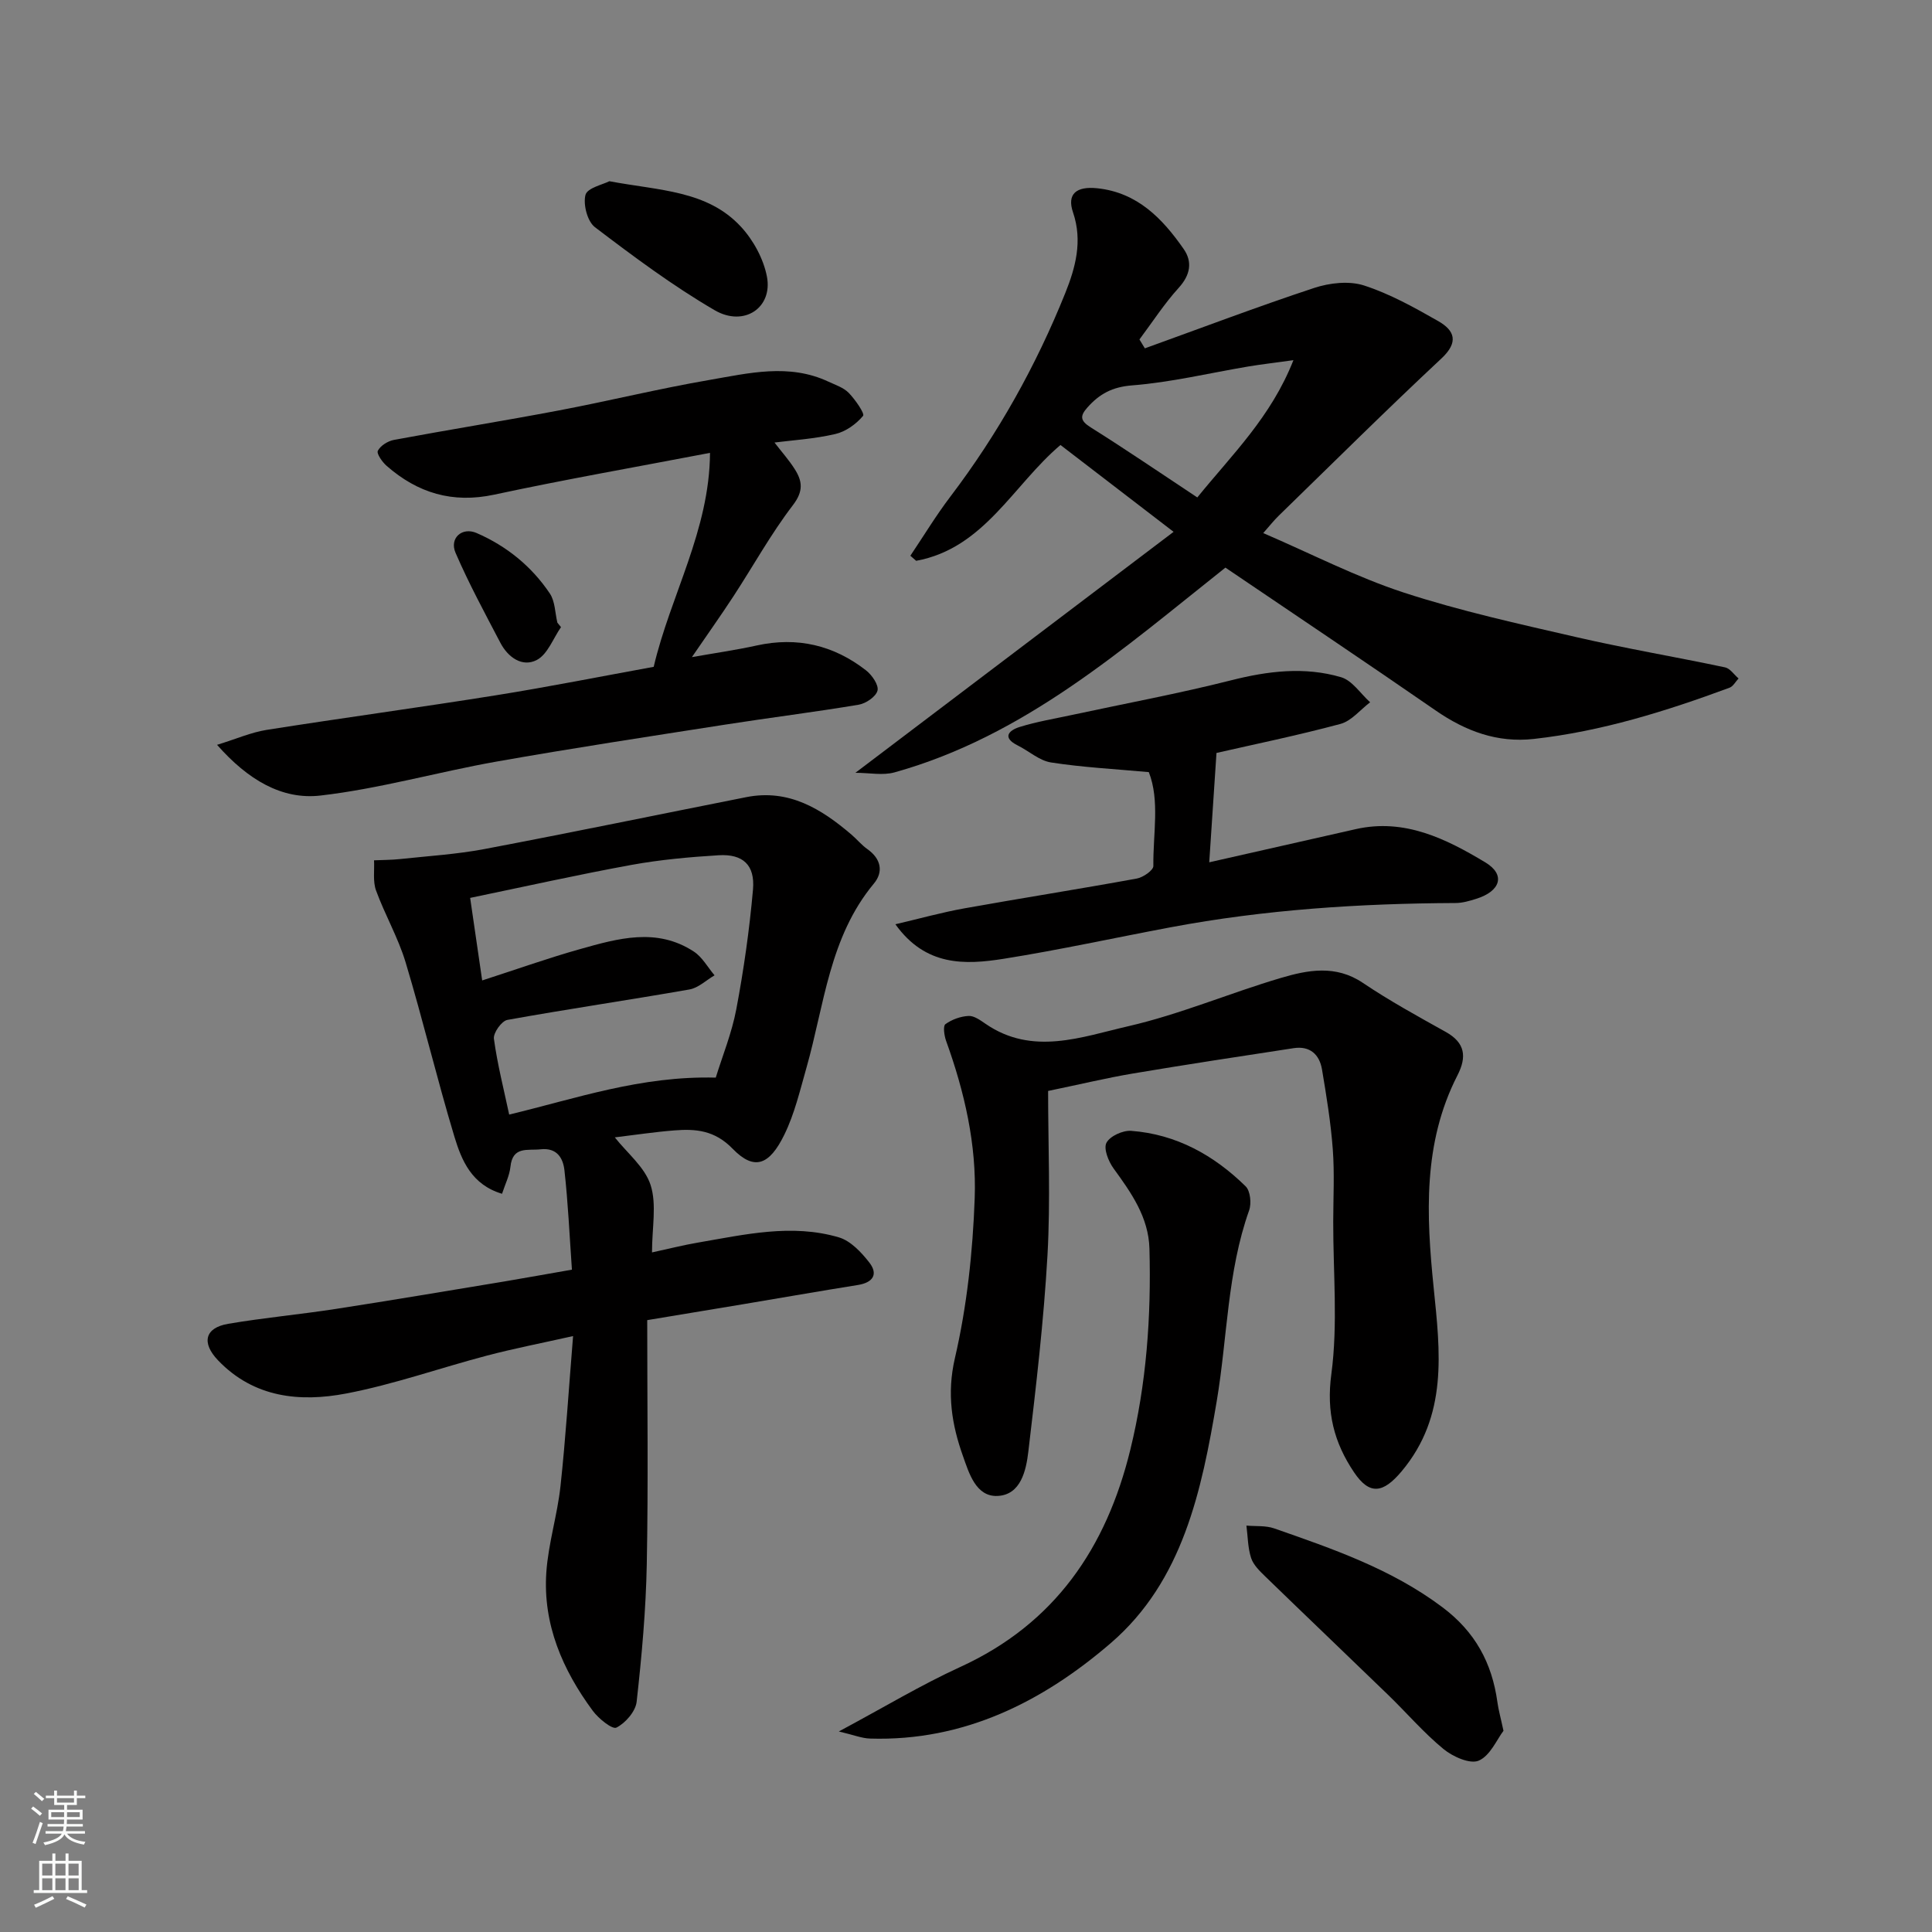
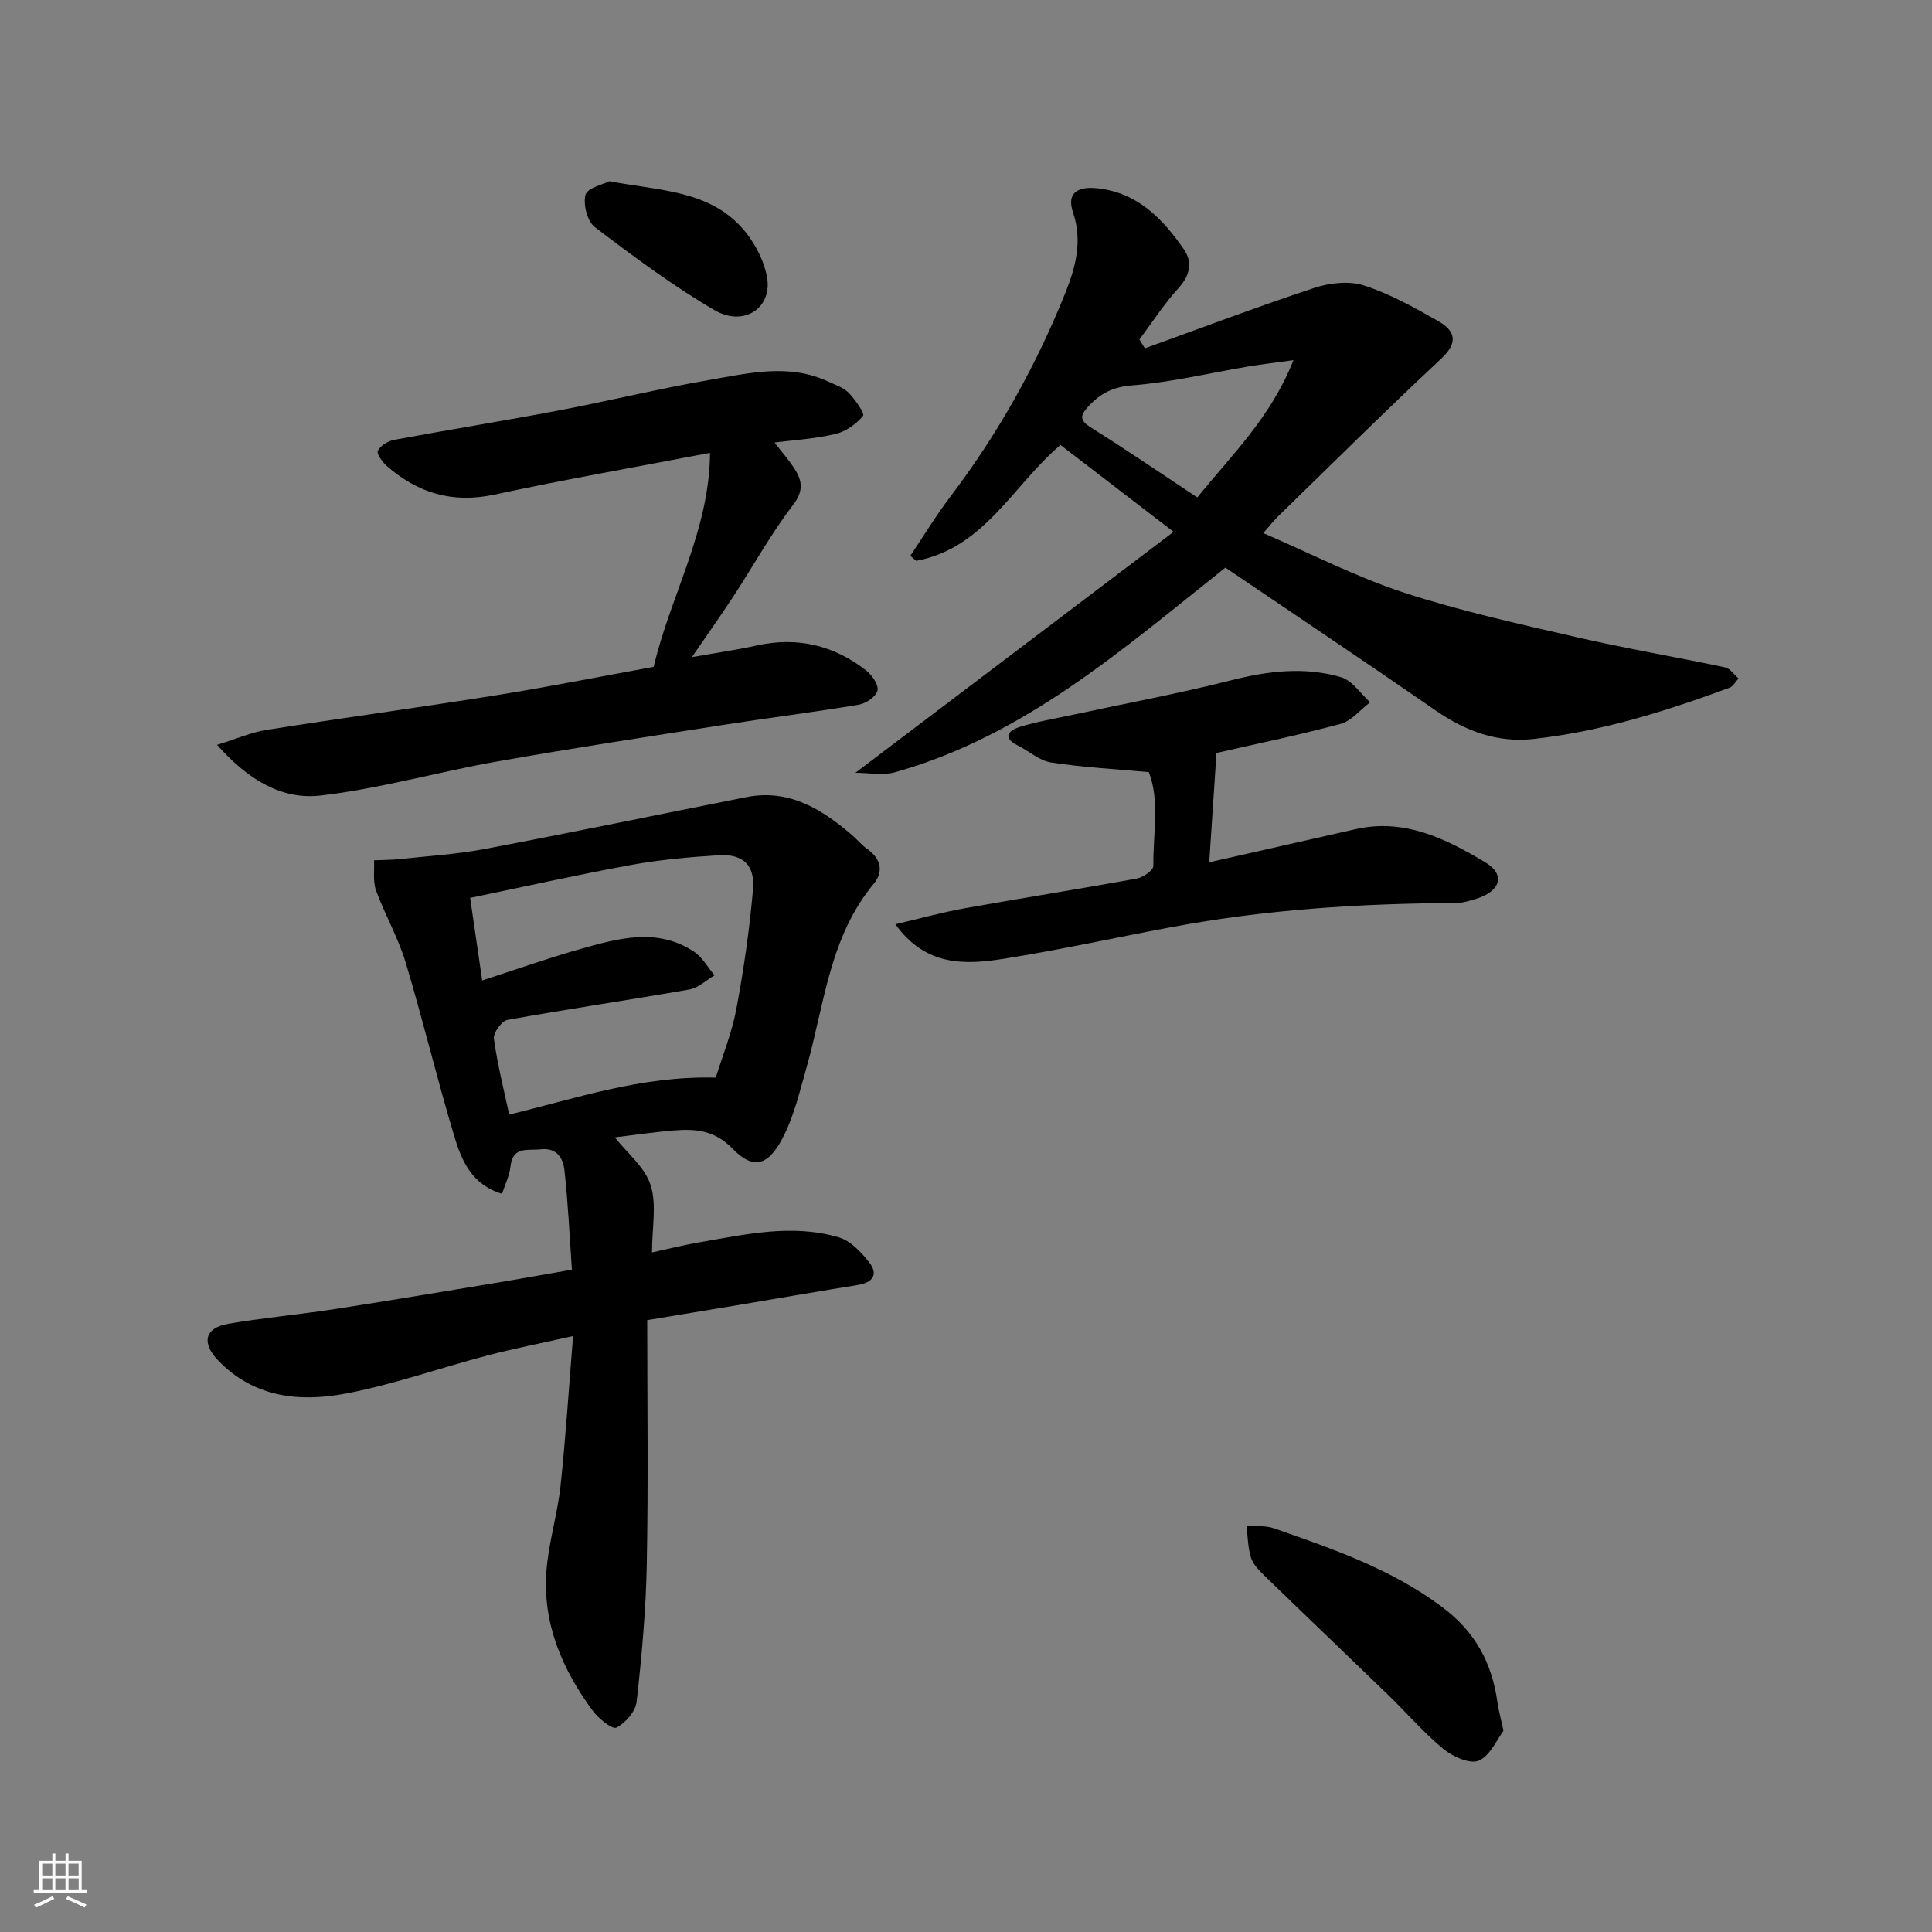
<svg xmlns="http://www.w3.org/2000/svg" enable-background="new 0 0 400 400" viewBox="0 0 400 400">
  <rect x="0" y="0" width="400" height="400" fill="#808080" stroke="none" />
  <g fill="#010000">
    <path d="m118.41 262.87c-.5-7.14-.8-13.88-1.55-20.58-.27-2.44-1.49-4.71-4.91-4.34-2.71.3-5.82-.71-6.27 3.62-.2 1.85-1.1 3.62-1.74 5.59-6.28-1.88-8.36-6.88-9.85-11.79-3.61-11.97-6.51-24.15-10.11-36.12-1.54-5.12-4.29-9.85-6.13-14.9-.68-1.88-.3-4.14-.41-6.23 1.79-.08 3.6-.07 5.38-.26 5.85-.63 11.76-.99 17.52-2.08 18.08-3.43 36.11-7.16 54.17-10.74 8.78-1.74 15.51 2.4 21.78 7.76 1.13.97 2.1 2.16 3.3 3.01 2.82 1.99 3.36 4.69 1.34 7.12-9.23 11.09-10.25 25.08-13.96 38.13-1.34 4.69-2.46 9.54-4.59 13.88-3.06 6.25-6.18 7.55-10.7 2.89-3.71-3.82-7.62-4.15-12.09-3.79-4.07.32-8.12.94-12.3 1.44 2.55 3.24 6.22 6.16 7.41 9.87 1.3 4.05.29 8.84.29 13.95 3.53-.76 6.48-1.52 9.48-2.03 9.7-1.66 19.46-3.97 29.23-1.08 2.42.72 4.64 3.09 6.29 5.21 1.88 2.43.74 4.14-2.35 4.64-7.89 1.26-15.76 2.64-23.64 3.96-6.24 1.05-12.48 2.08-20 3.32 0 16.97.23 33.71-.09 50.44-.18 9.54-1.04 19.08-2.1 28.57-.22 2-2.31 4.4-4.18 5.35-.86.44-3.72-1.87-4.91-3.49-6.26-8.48-10.34-17.91-9.61-28.64.41-5.98 2.28-11.85 2.93-17.83 1.08-9.97 1.7-19.98 2.61-31.1-6.65 1.49-12.28 2.58-17.82 4.04-9.74 2.56-19.3 5.97-29.15 7.85-9.58 1.83-19.1.89-26.52-6.85-3.49-3.63-2.77-6.76 2.09-7.58 7.4-1.26 14.9-1.94 22.33-3.09 11.61-1.79 23.2-3.76 34.8-5.67 4.45-.75 8.91-1.56 14.03-2.45zm-18.58-59.88c7.51-2.43 13.79-4.67 20.2-6.47 7.88-2.22 15.94-4.55 23.63.5 1.75 1.15 2.87 3.25 4.28 4.91-1.73 1.01-3.36 2.61-5.21 2.93-12.54 2.2-25.15 4.04-37.68 6.3-1.19.21-2.96 2.7-2.79 3.91.72 5.29 2.06 10.51 3.16 15.69 13.8-3.31 27.24-8.05 42.77-7.65 1.35-4.4 3.32-9.2 4.26-14.19 1.54-8.18 2.72-16.47 3.45-24.76.44-5.08-2.09-7.39-7.1-7.09-6.05.37-12.12.92-18.07 2-11.16 2.04-22.24 4.52-33.39 6.83.89 6.19 1.69 11.62 2.49 17.09z" />
    <path d="m261.54 110.37c10 4.3 19.29 9.11 29.11 12.32 11.71 3.82 23.82 6.48 35.85 9.25 10.16 2.34 20.45 4.07 30.65 6.23 1.05.22 1.87 1.51 2.8 2.3-.62.65-1.11 1.63-1.86 1.91-13.16 4.87-26.52 9.05-40.54 10.61-7.54.84-14.11-1.61-20.29-5.88-14.49-10.02-29.14-19.82-43.55-29.59-21.16 16.78-41.56 34.87-68.5 42.39-2.43.68-5.21.09-8.11.09 21.96-16.63 43.57-33 65.88-49.89-8.48-6.51-15.93-12.23-23.42-17.98-9.81 8.3-15.8 21.4-29.88 23.98-.4-.35-.8-.7-1.2-1.05 2.75-4.09 5.31-8.33 8.29-12.25 9.84-12.96 17.72-27.05 23.77-42.1 2.1-5.23 3.65-10.77 1.62-16.73-1.31-3.83.68-5.46 5.04-5 8.29.88 13.48 6.27 17.87 12.58 1.85 2.66 1.38 5.37-1.02 8.02-3 3.3-5.45 7.11-8.14 10.7.37.61.75 1.23 1.12 1.84 11.68-4.21 23.29-8.62 35.07-12.51 3.19-1.05 7.21-1.5 10.29-.51 5.36 1.73 10.43 4.56 15.36 7.37 3.42 1.95 4.32 4.35.68 7.75-11.41 10.66-22.49 21.66-33.68 32.55-1.02.99-1.91 2.13-3.21 3.6zm-13.65-7.38c7.16-8.84 15.26-16.63 19.9-28.42-3.94.55-6.66.86-9.36 1.31-8.01 1.35-15.98 3.28-24.05 3.91-4.1.32-6.75 1.77-9.23 4.56-1.57 1.76-1.55 2.74.66 4.13 7.29 4.57 14.4 9.43 22.08 14.51z" />
-     <path d="m217 225.87c0 11.19.51 22.63-.13 34-.77 13.58-2.36 27.12-3.96 40.64-.46 3.92-1.55 8.98-6.37 9.21-4.51.21-5.94-4.8-7.17-8.26-2.31-6.48-3.37-12.92-1.67-20.26 2.5-10.78 3.7-22 4.1-33.09.41-11.12-2.11-22.06-5.92-32.61-.39-1.09-.67-3.08-.14-3.46 1.34-.97 3.15-1.62 4.8-1.7 1.14-.06 2.44.9 3.51 1.63 9.72 6.68 19.89 2.71 29.54.5 10.71-2.46 20.96-6.85 31.54-9.98 5.63-1.67 11.4-2.79 17.03 1 5.51 3.71 11.36 6.92 17.17 10.16 4.05 2.26 4.38 5.17 2.41 9.01-7.17 14-6.44 28.93-4.92 43.9 1.35 13.32 3.01 26.55-6.62 38.05-3.85 4.59-6.65 4.99-9.87.2-4.14-6.17-5.75-12.43-4.69-20.31 1.38-10.35.37-21.02.39-31.55.01-5 .28-10.02-.09-14.99-.41-5.53-1.31-11.04-2.23-16.52-.52-3.13-2.51-4.94-5.86-4.43-11.13 1.7-22.26 3.39-33.37 5.26-5.31.9-10.55 2.16-17.48 3.6z" />
    <path d="m160.35 91.62c1.58 2.05 3.03 3.67 4.18 5.49 1.6 2.51 1.86 4.57-.37 7.48-4.54 5.93-8.18 12.54-12.28 18.82-2.67 4.09-5.51 8.07-8.63 12.64 4.74-.84 9.12-1.46 13.42-2.41 8.4-1.85 15.95-.06 22.64 5.16 1.22.95 2.65 3.02 2.37 4.17-.31 1.26-2.4 2.68-3.89 2.93-9.18 1.54-18.42 2.68-27.62 4.12-15.81 2.47-31.63 4.87-47.38 7.66-12.19 2.16-24.2 5.62-36.45 7.03-8 .92-15.05-3.29-21.4-10.5 3.99-1.23 7.04-2.58 10.24-3.09 15.82-2.5 31.69-4.64 47.51-7.17 10.94-1.75 21.82-3.92 32.65-5.89 3.48-14.83 11.56-28.24 11.66-44.3-15.29 2.93-30.04 5.51-44.67 8.65-8.66 1.86-15.86-.34-22.28-5.96-.91-.79-2.13-2.54-1.82-3.13.55-1.06 2.06-2 3.32-2.24 11.38-2.12 22.82-3.95 34.19-6.11 10.39-1.97 20.69-4.51 31.11-6.3 8.17-1.41 16.5-3.48 24.65.34 1.46.68 3.15 1.23 4.22 2.33 1.34 1.38 3.36 4.29 2.97 4.76-1.42 1.7-3.6 3.27-5.75 3.76-4.37 1.02-8.92 1.29-12.59 1.76z" />
    <path d="m237.85 159.86c-7.13-.65-13.73-.99-20.24-2-2.42-.37-4.57-2.36-6.9-3.52-3.31-1.65-1.82-3.13.37-3.82 3.55-1.11 7.27-1.72 10.92-2.51 10.97-2.36 22.02-4.41 32.89-7.16 7.65-1.94 15.23-2.86 22.77-.64 2.31.68 4.02 3.4 6.01 5.19-2.03 1.54-3.86 3.86-6.14 4.48-8.94 2.4-18.02 4.26-25.67 6.01-.53 7.97-1.02 15.39-1.5 22.64 10.13-2.29 20.24-4.59 30.35-6.87 10.09-2.28 18.69 2.01 26.8 6.88 4.28 2.57 3.15 5.99-1.9 7.56-1.38.43-2.83.86-4.26.86-19.79.09-39.48 1.36-58.96 5.02-11.52 2.16-22.98 4.68-34.55 6.52-8.05 1.28-16.21 1.59-22.46-7.14 5.09-1.19 9.66-2.47 14.31-3.3 11.88-2.13 23.81-4 35.69-6.17 1.31-.24 3.43-1.72 3.41-2.6-.08-6.69 1.37-13.53-.94-19.43z" />
-     <path d="m173.67 358.48c9.31-4.98 17.01-9.63 25.14-13.35 19.6-8.97 30.24-24.67 35.21-44.98 3.35-13.68 4.34-27.58 3.96-41.61-.17-6.52-3.76-11.58-7.43-16.63-1.06-1.46-2.11-4.1-1.47-5.31.73-1.39 3.4-2.6 5.12-2.47 9.33.7 17.13 5.04 23.7 11.49.97.95 1.23 3.53.72 4.97-4.55 12.8-4.49 26.34-6.71 39.51-3.12 18.46-6.97 37.19-21.93 50.08-14.07 12.12-30.41 20.38-49.86 19.77-1.69-.05-3.35-.74-6.45-1.47z" />
    <path d="m311.28 358.34c-1.36 1.78-2.73 5.14-5.12 6.18-1.8.78-5.38-.82-7.31-2.41-4.1-3.37-7.59-7.46-11.42-11.17-8.46-8.19-16.99-16.32-25.44-24.52-1.16-1.13-2.48-2.39-2.96-3.85-.69-2.12-.68-4.46-.97-6.71 1.92.17 3.98-.04 5.75.58 12.15 4.24 24.27 8.4 34.8 16.3 6.8 5.09 10.29 11.54 11.41 19.66.22 1.62.67 3.19 1.26 5.94z" />
    <path d="m126.16 37.52c10.35 1.95 20.28 1.88 27.25 9.43 2.57 2.78 4.68 6.66 5.38 10.35 1.21 6.41-4.75 10.46-10.82 6.93-8.67-5.05-16.78-11.1-24.79-17.19-1.57-1.19-2.48-4.71-1.96-6.7.39-1.45 3.64-2.14 4.94-2.82z" />
-     <path d="m116.15 129.84c-1.63 2.34-2.77 5.63-5.01 6.8-2.99 1.56-5.96-.53-7.54-3.55-3.22-6.16-6.54-12.28-9.29-18.65-1.3-3.03 1.36-5.38 4.35-4.09 6.23 2.7 11.4 6.9 15.18 12.53 1.09 1.63 1.07 4 1.56 6.04.25.31.5.61.75.92z" />
  </g>
-   <path d="m6.44 374.46.42-.45c.65.47 1.27.95 1.85 1.44l-.45.49c-.65-.56-1.25-1.06-1.82-1.48m.93 7.33-.63-.26c.55-1.36 1.05-2.8 1.52-4.33.19.1.38.19.59.27-.46 1.29-.95 2.73-1.48 4.32m-.38-10.38.44-.42c.43.34 1.01.82 1.74 1.44l-.49.49c-.53-.51-1.09-1.01-1.69-1.51m2.5.35h1.72v-1.04h.59v1.04h3.52v-1.04h.59v1.04h1.75v.53h-1.75v1.42h-2.03v.97h3.22v2.03h-3.24c0 .35-.01.66-.03.93h3.32v.53h-3.37c-.03.27-.08.58-.15.94h3.96v.53h-3.71c.67.92 1.93 1.48 3.79 1.68-.13.24-.23.44-.29.59-2.13-.38-3.48-1.08-4.04-2.12-.43.97-1.77 1.72-4.03 2.23-.09-.19-.2-.37-.33-.55 2.1-.42 3.37-1.03 3.81-1.83h-3.36v-.53h3.58c.08-.29.13-.61.16-.94h-3.33v-.53h3.39c.02-.27.04-.58.04-.93h-3.23v-2.03h3.25v-.97h-2.07v-1.42h-1.73zm1.12 3.44v1h2.65c.01-.3.02-.44.01-.4v-.25-.35zm1.19-2h3.52v-.91h-3.52zm4.71 2h-2.63v.59c0 .15-.01.28-.01.4h2.64z" fill="#fafbfa" />
  <path d="m13.56 383.74h.63v1.52h2.72v6.07h1.13v.6h-11.06v-.6h1.13v-6.07h2.73v-1.52h.63v1.52h2.1v-1.52zm-2.69 8.83.38.56c-1.24.63-2.53 1.25-3.85 1.85-.1-.21-.21-.42-.34-.63 1.36-.55 2.63-1.15 3.81-1.78m-2.13-4.27h2.1v-2.45h-2.1zm0 3.04h2.1v-2.46h-2.1zm2.72-3.04h2.1v-2.45h-2.1zm0 3.04h2.1v-2.46h-2.1zm6.07 3.6c-1.41-.71-2.7-1.3-3.86-1.78l.35-.56c1.45.62 2.75 1.19 3.88 1.72zm-1.25-9.09h-2.1v2.45h2.1zm-2.09 5.49h2.1v-2.46h-2.1z" fill="#fafbfa" />
</svg>